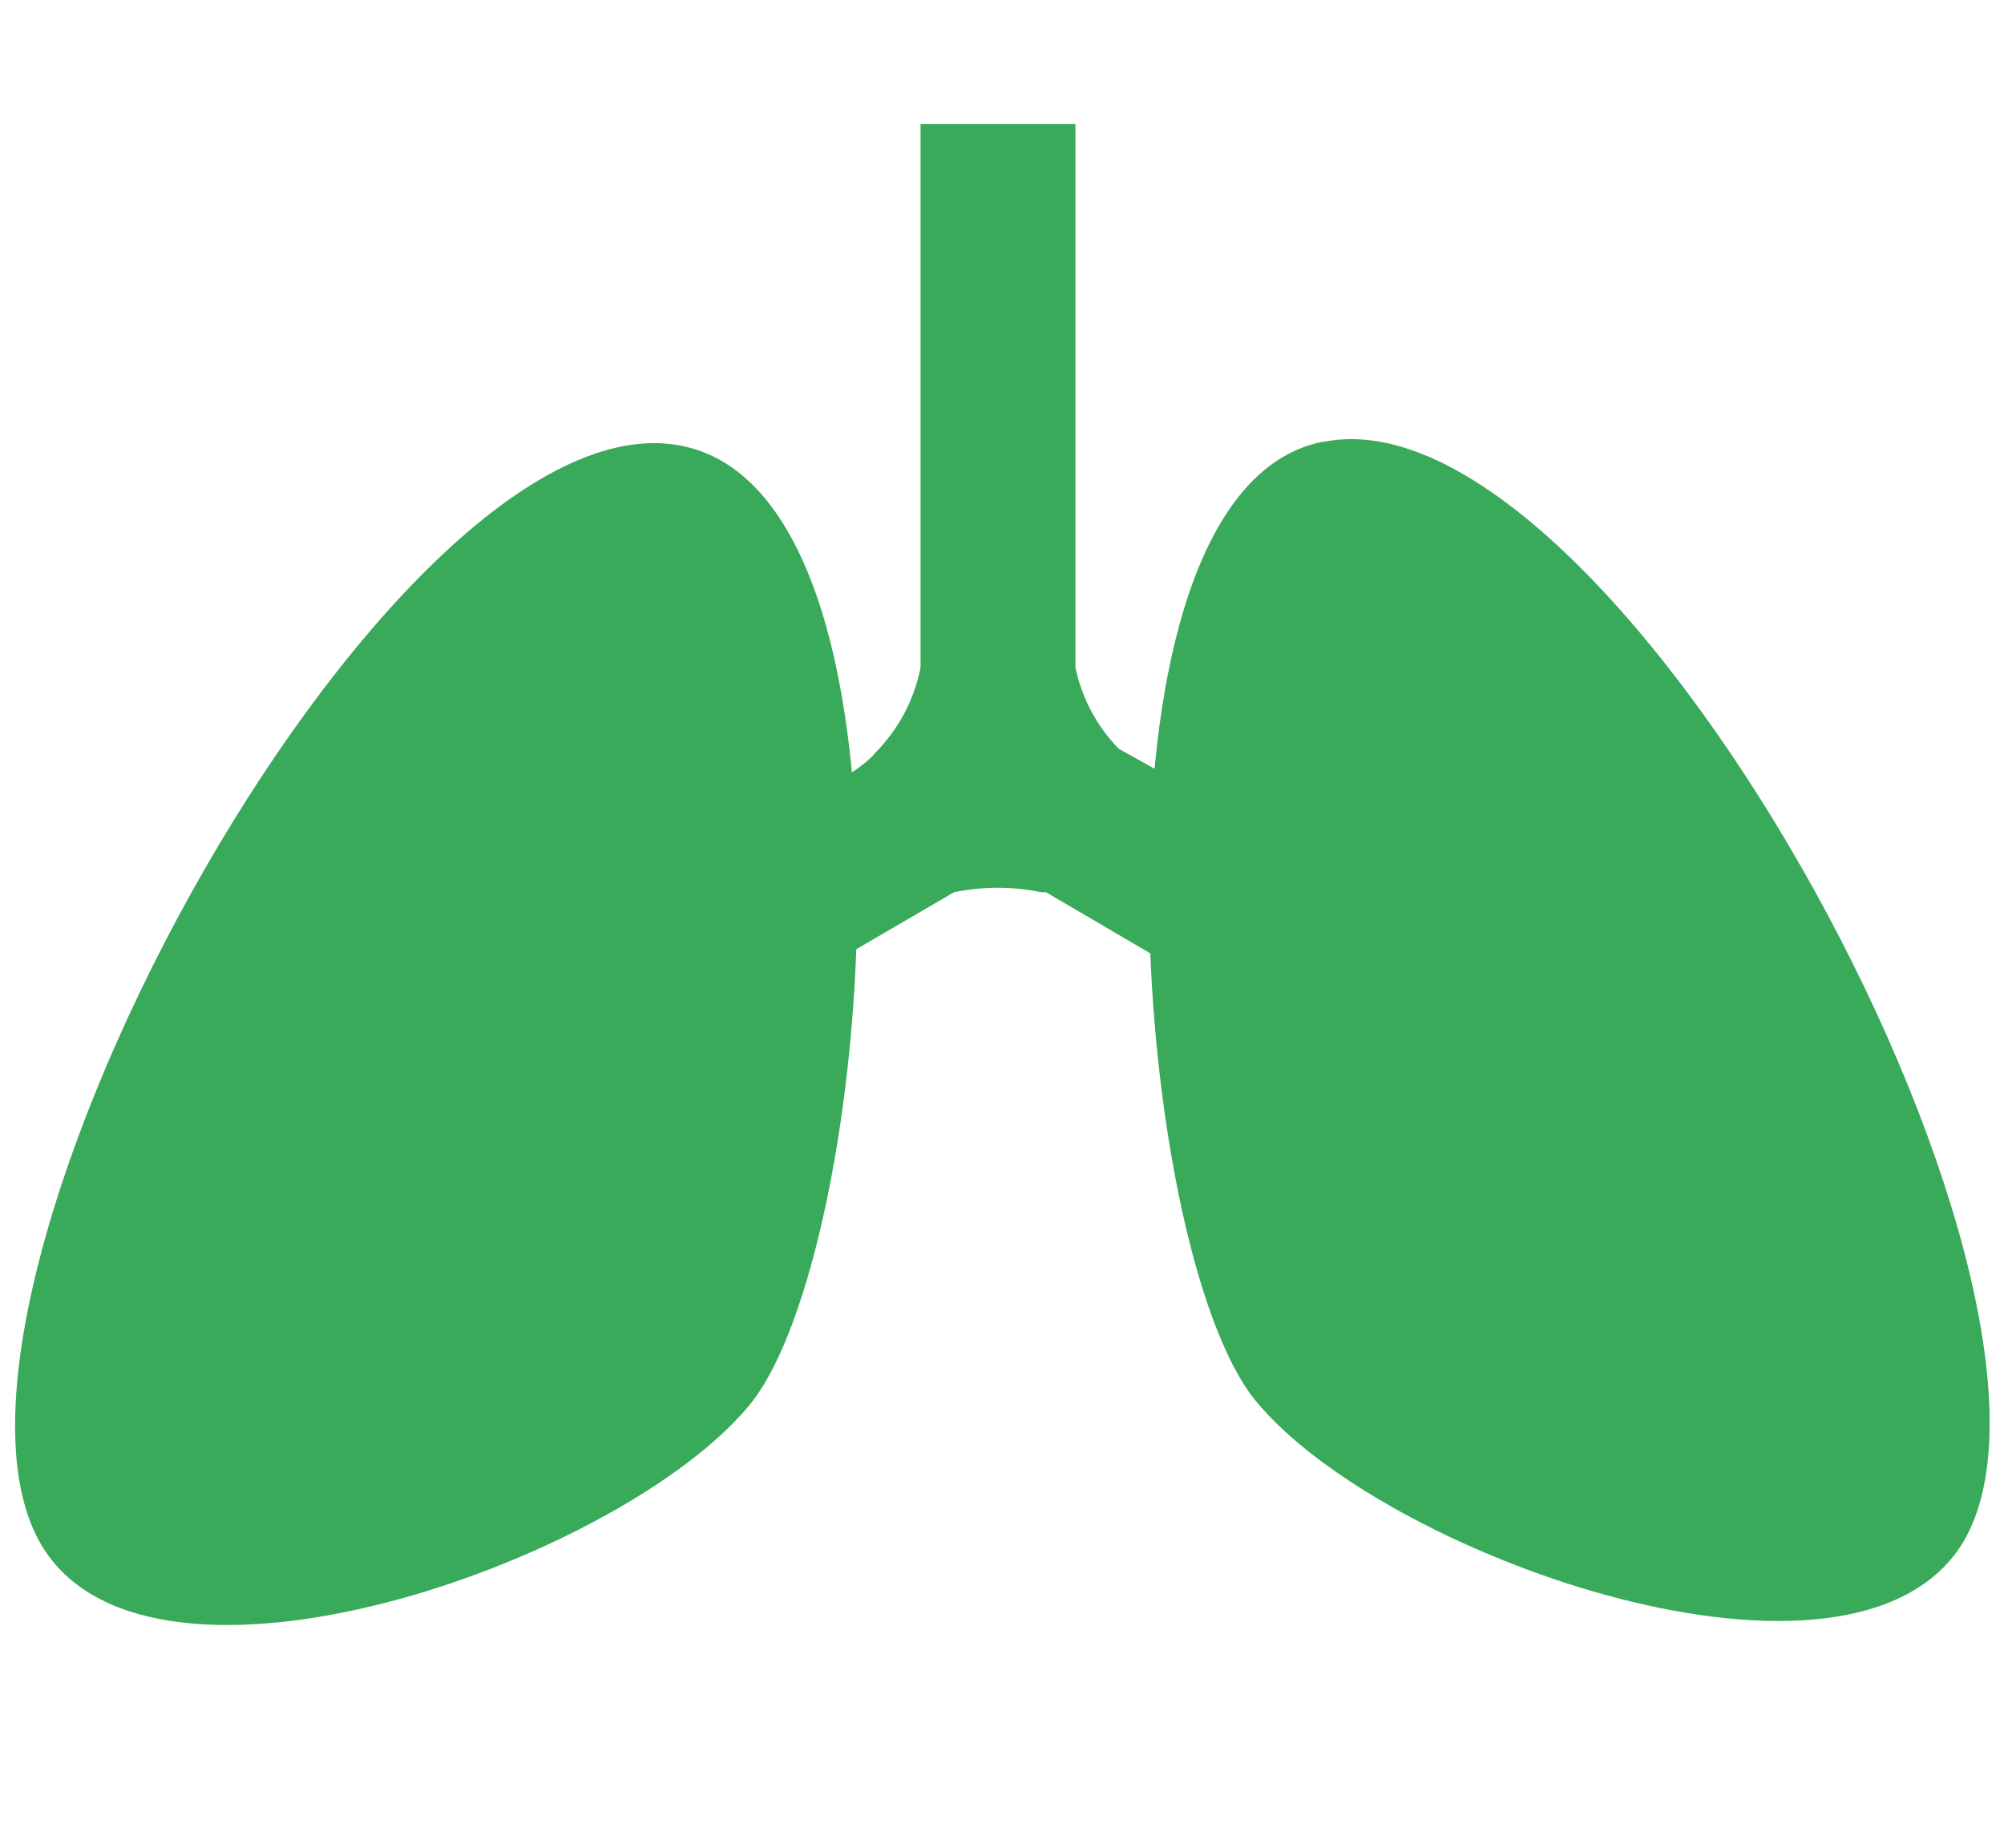
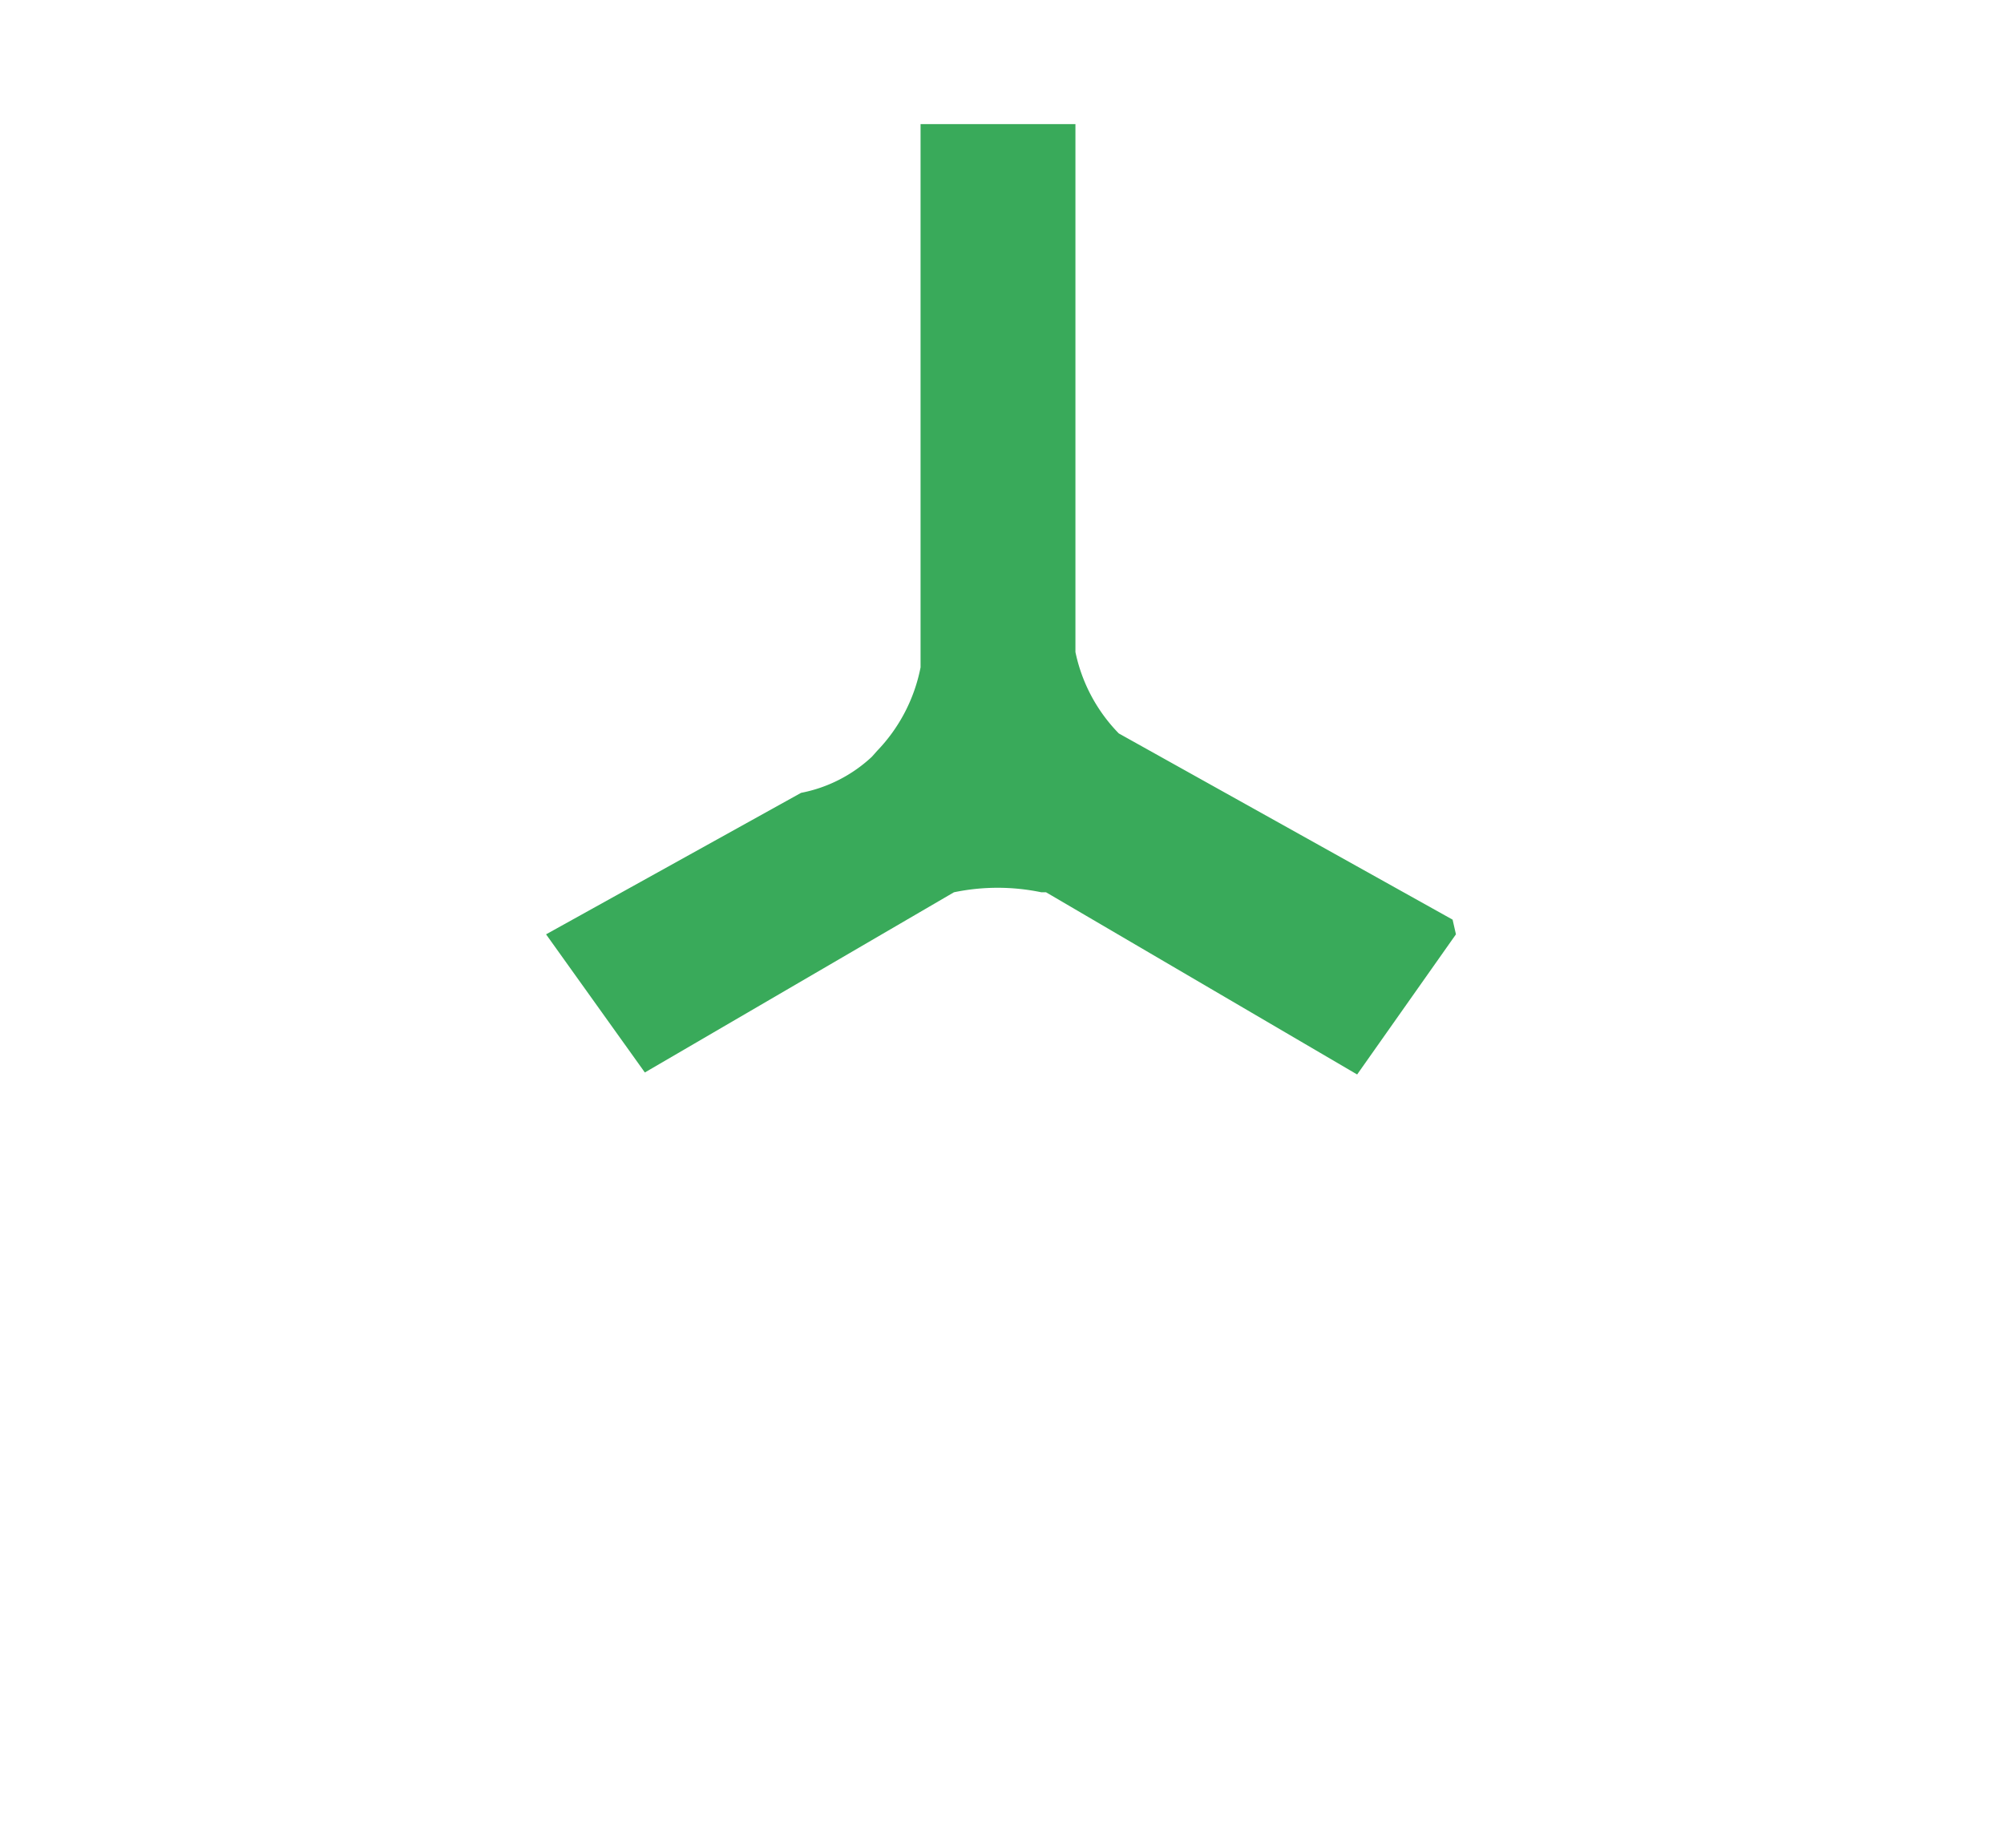
<svg xmlns="http://www.w3.org/2000/svg" id="レイヤー_4" data-name="レイヤー 4" viewBox="0 0 30.02 27.69">
  <defs>
    <style>.cls-1{fill:#39aa5a;}</style>
  </defs>
-   <path class="cls-1" d="M21.81,14,20.33,16.1l-4.66-2.73-.07,0a3.21,3.21,0,0,0-1.31,0l-4.63,2.7L8.18,14,12,11.88a2.15,2.15,0,0,0,1.06-.54l.08-.09A2.49,2.49,0,0,0,13.79,10V1.86h2.32V9.77h0V10a2.46,2.46,0,0,0,.65,1.22l5,2.79" />
-   <path class="cls-1" d="M10.21,6.68C5.79,5.79-1.82,19.92.74,23.33c1.83,2.45,8.62,0,10.49-2.28S14,7.43,10.21,6.68" />
-   <path class="cls-1" d="M19.83,6.62c4.43-.89,12,13.24,9.47,16.65-1.83,2.45-8.62,0-10.49-2.28s-2.72-13.62,1-14.37" />
+   <path class="cls-1" d="M21.81,14,20.33,16.1l-4.66-2.73-.07,0a3.21,3.21,0,0,0-1.31,0l-4.63,2.7L8.18,14,12,11.88a2.15,2.15,0,0,0,1.06-.54l.08-.09A2.49,2.49,0,0,0,13.79,10V1.86h2.32V9.77h0a2.46,2.46,0,0,0,.65,1.22l5,2.79" />
</svg>